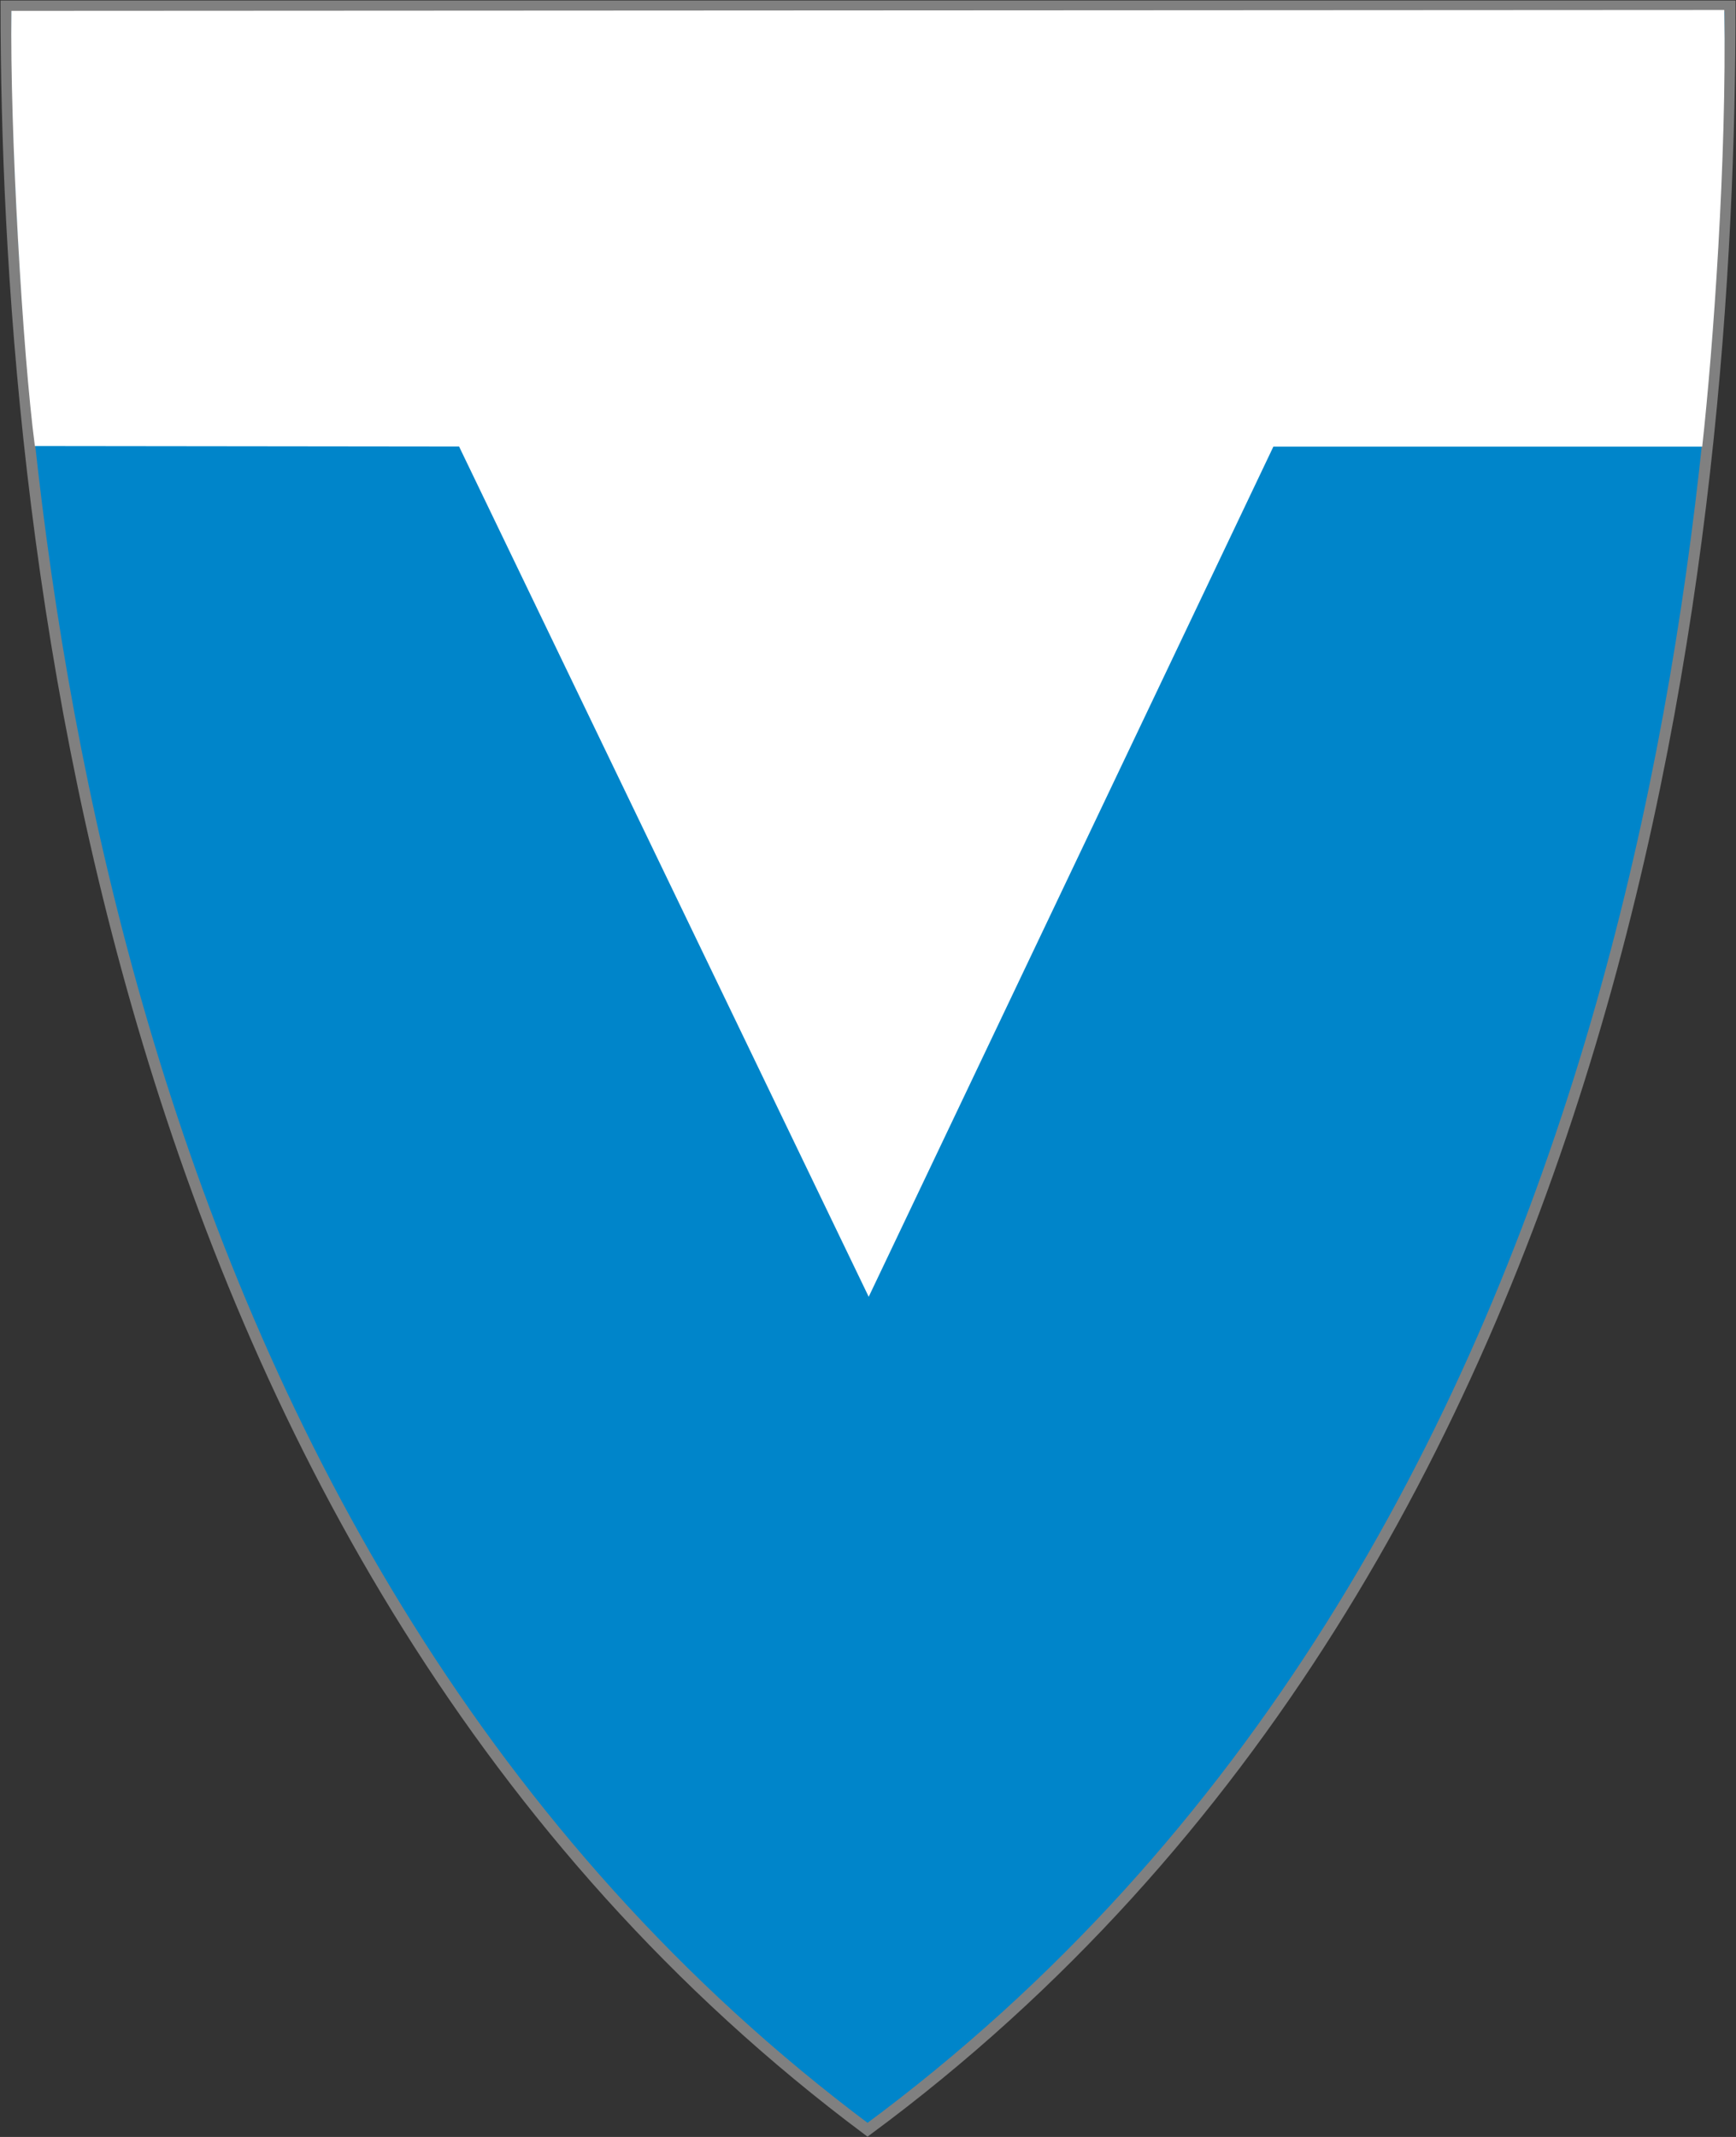
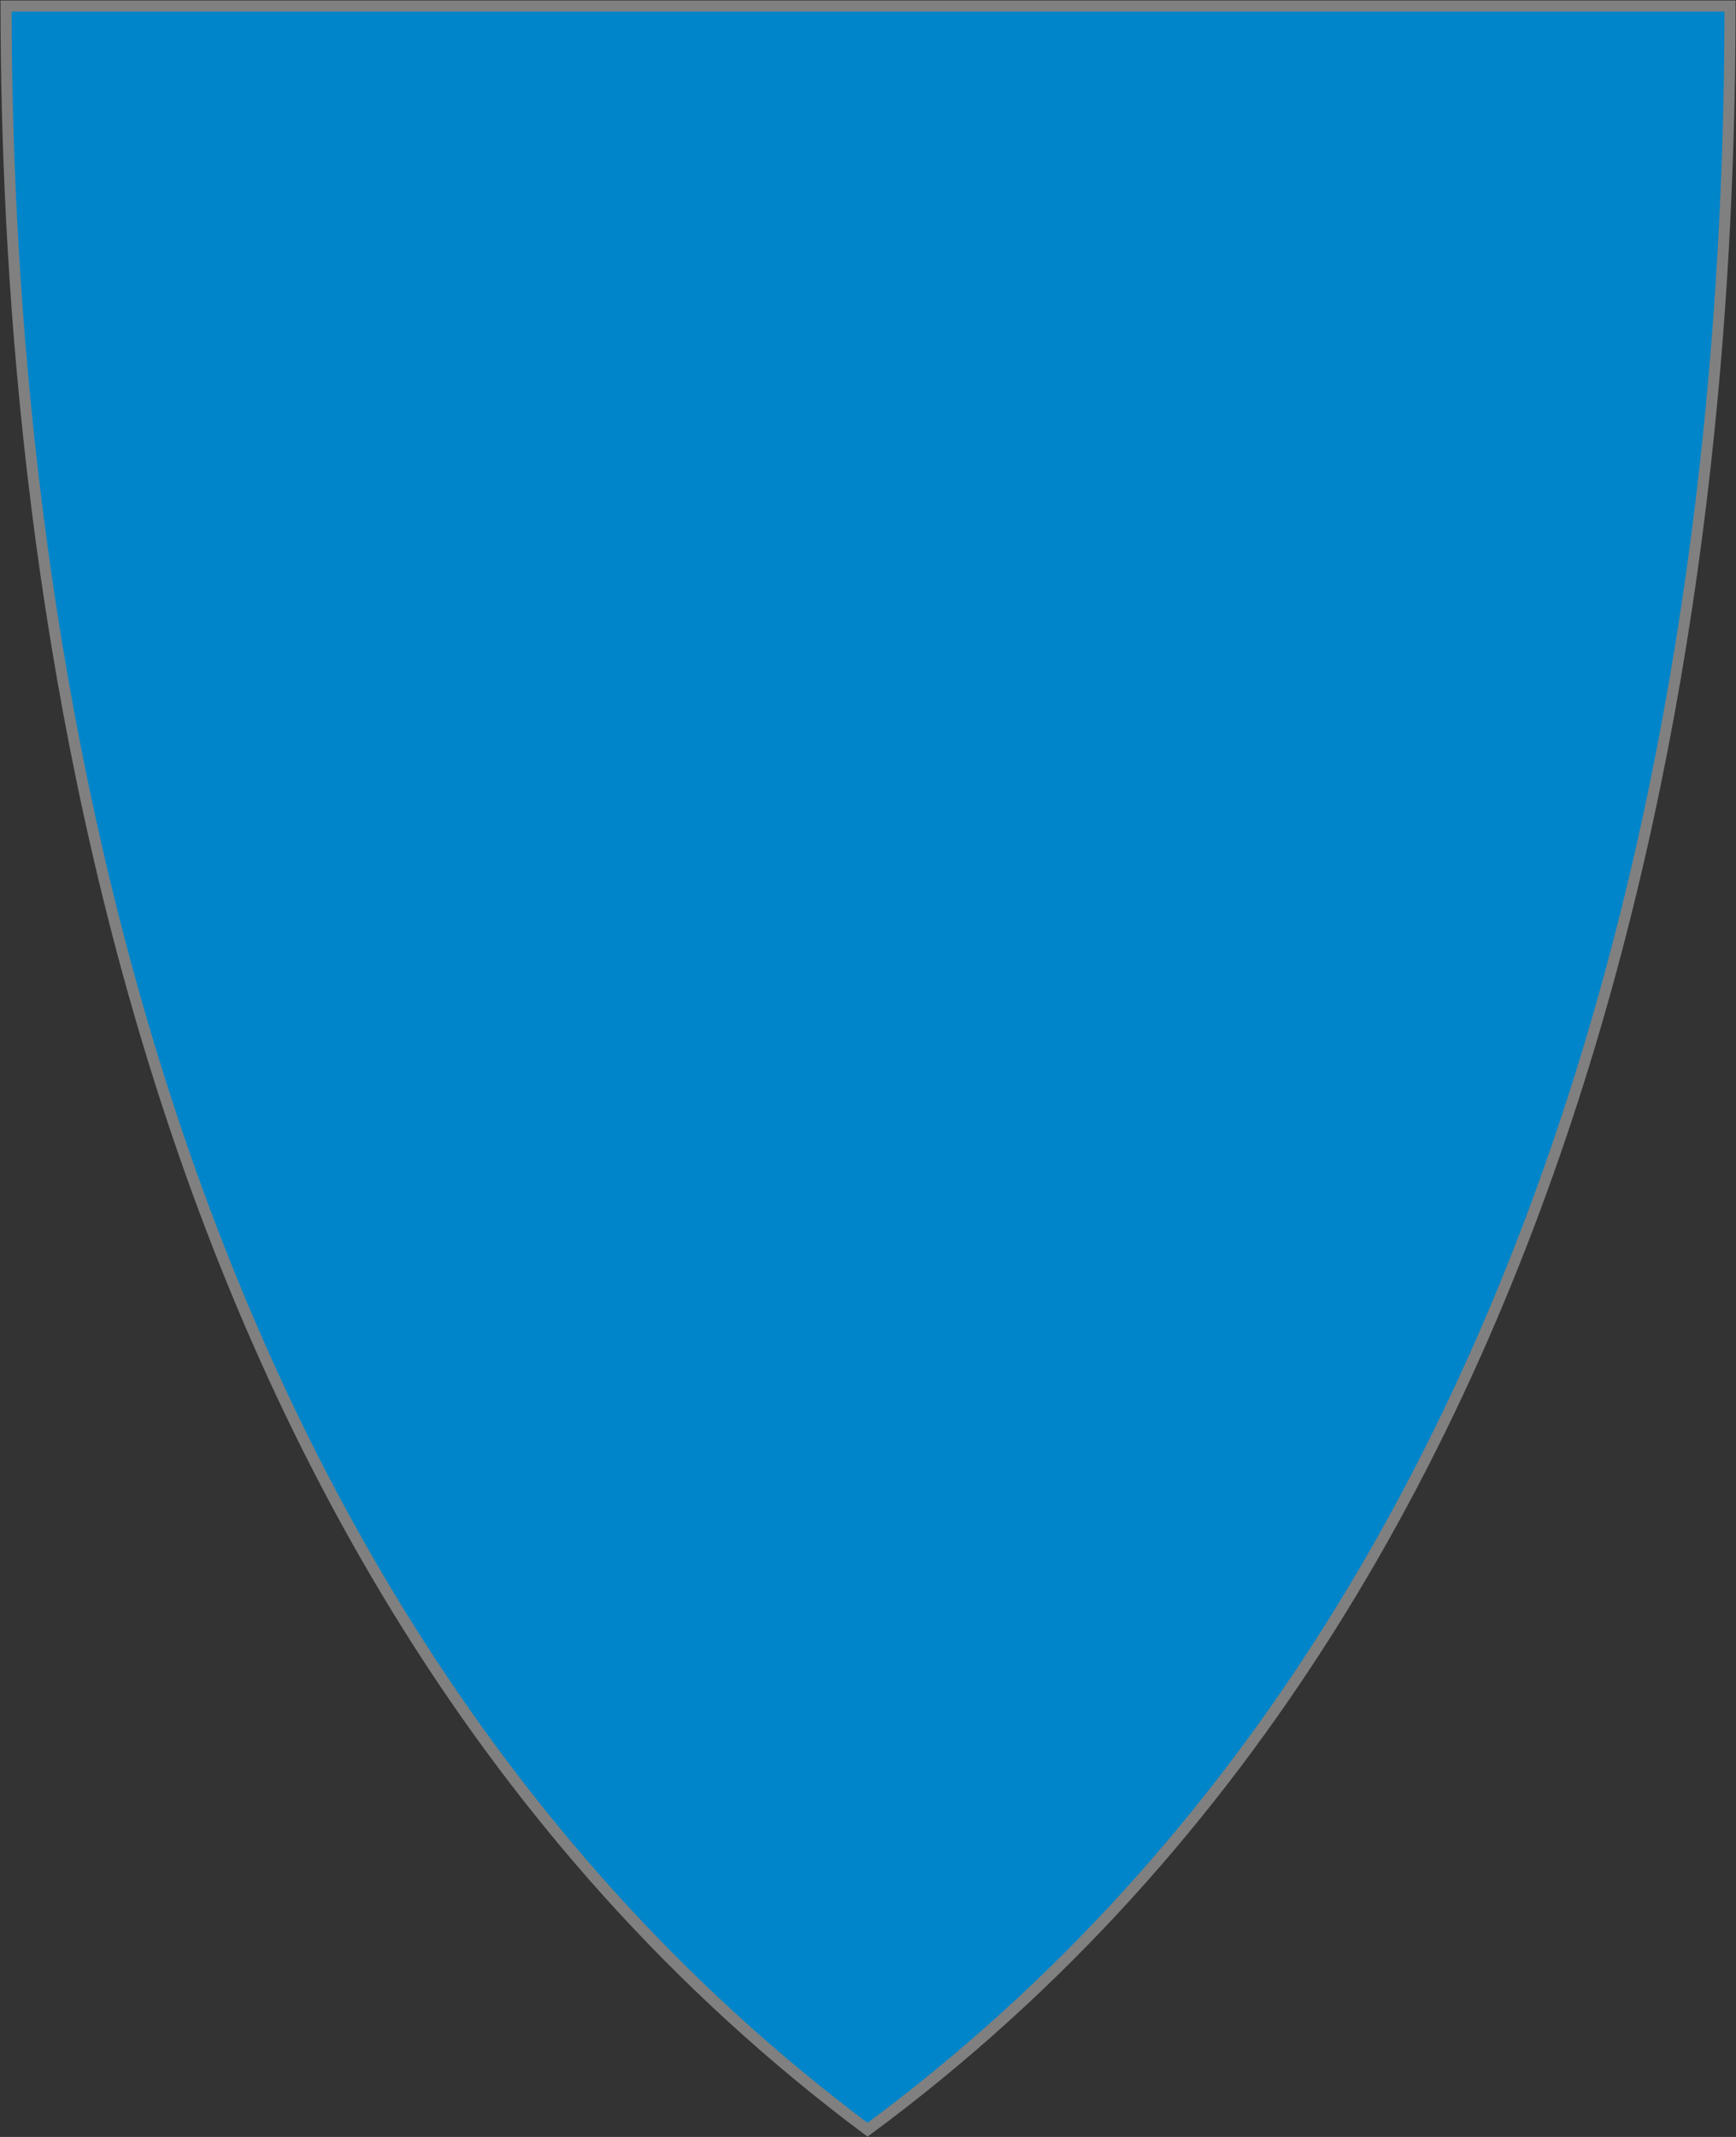
<svg xmlns="http://www.w3.org/2000/svg" version="1.1" width="390" height="480" id="svg4228">
  <rect width="100%" height="100%" fill="#333333" stroke="none" />
  <defs id="defs4232" />
  <path d="m 1.362,1.355 c 129.096,0 258.192,0 387.288,0 C 388.64,115.642 369.569,349.338 194.895,478.386 22.009,349.28 1.443,115.666 1.362,1.355 z" id="path4240-0-1" style="fill:#0085ca;fill-opacity:1;stroke:#808080;stroke-width:2.49;stroke-miterlimit:4;stroke-opacity:1;stroke-dasharray:none" />
-   <path d="m 387.369,2.248 c 0.579,33.35 -2.499,75.865 -4.96,98.082 l -96.344,-0.002 L 195.158,291.282 103.134,100.3 7.838,100.191 C 5.082,79.505 2.193,29.091 2.565,2.446 z" id="path2827" style="fill:#ffffff;fill-opacity:1;stroke:none" />
</svg>